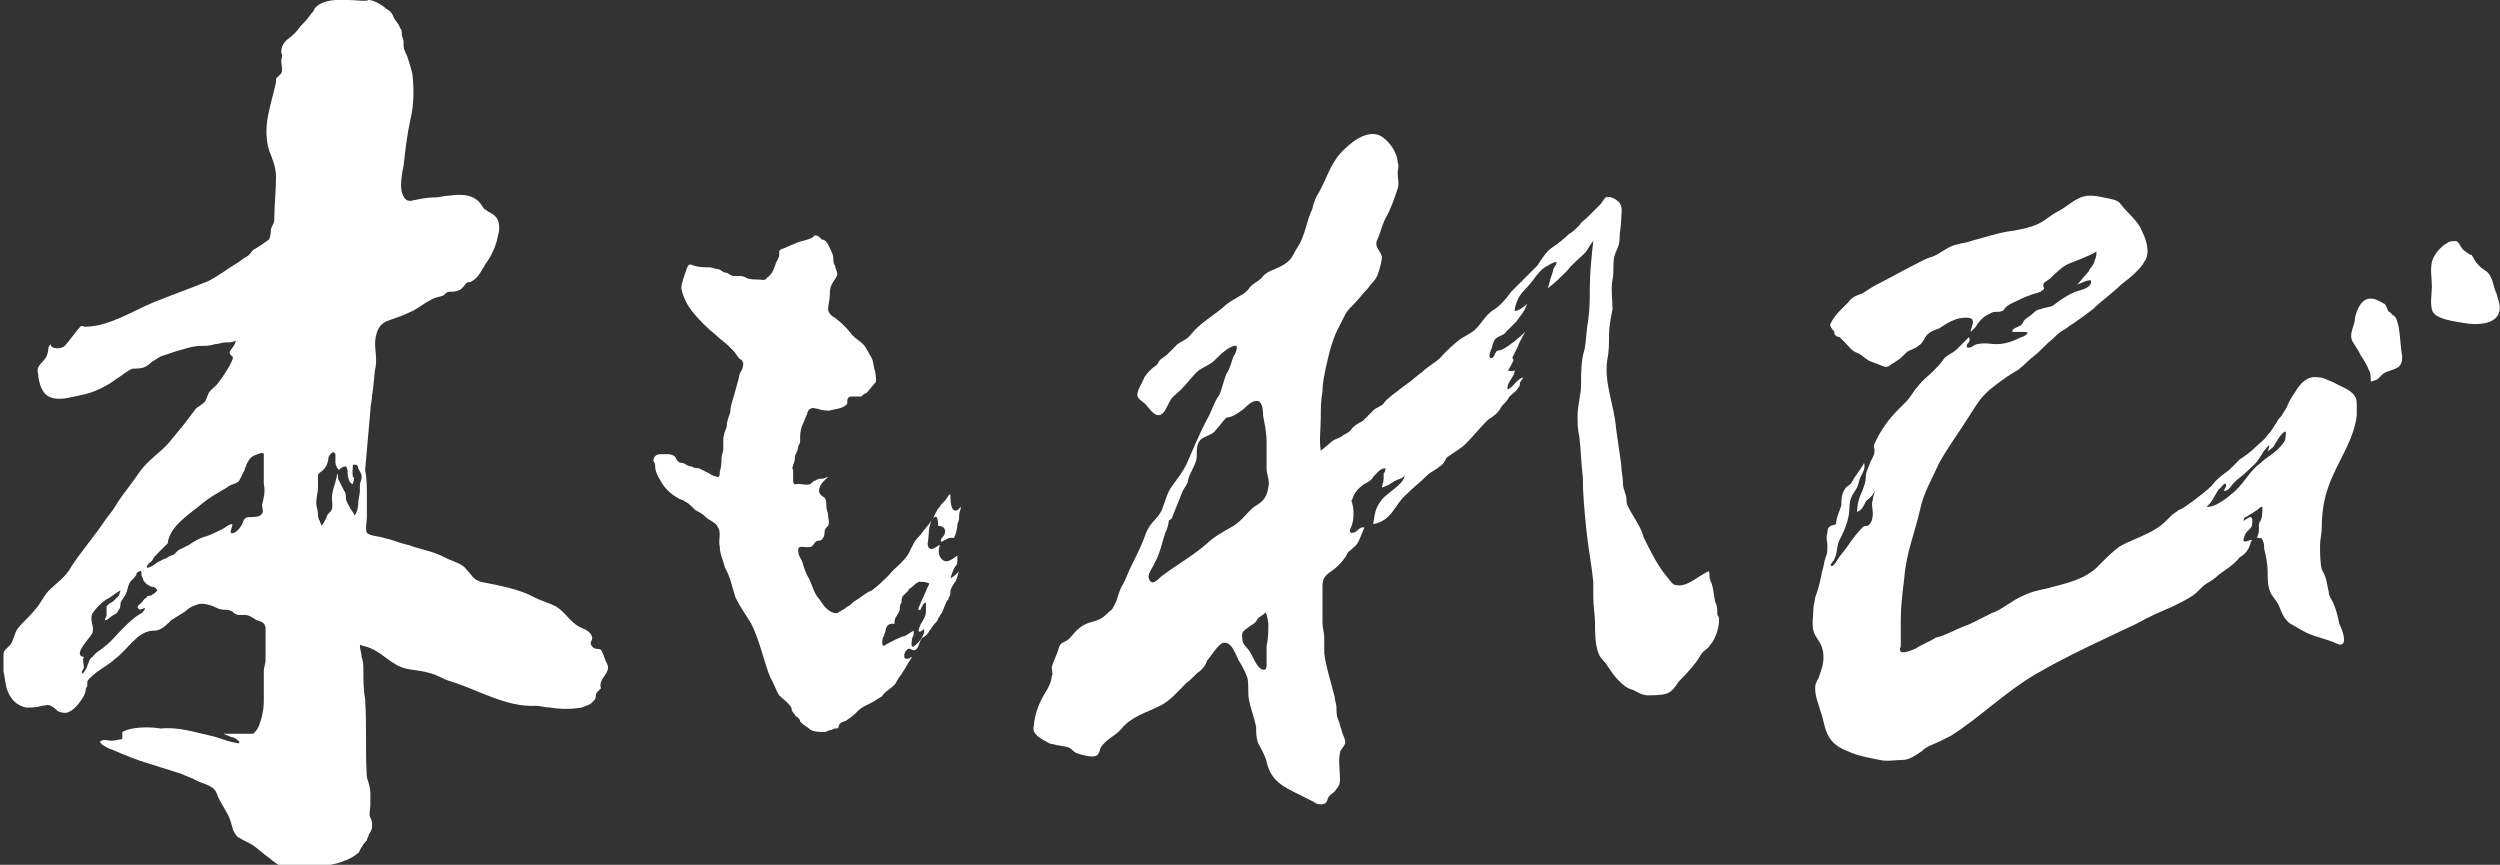
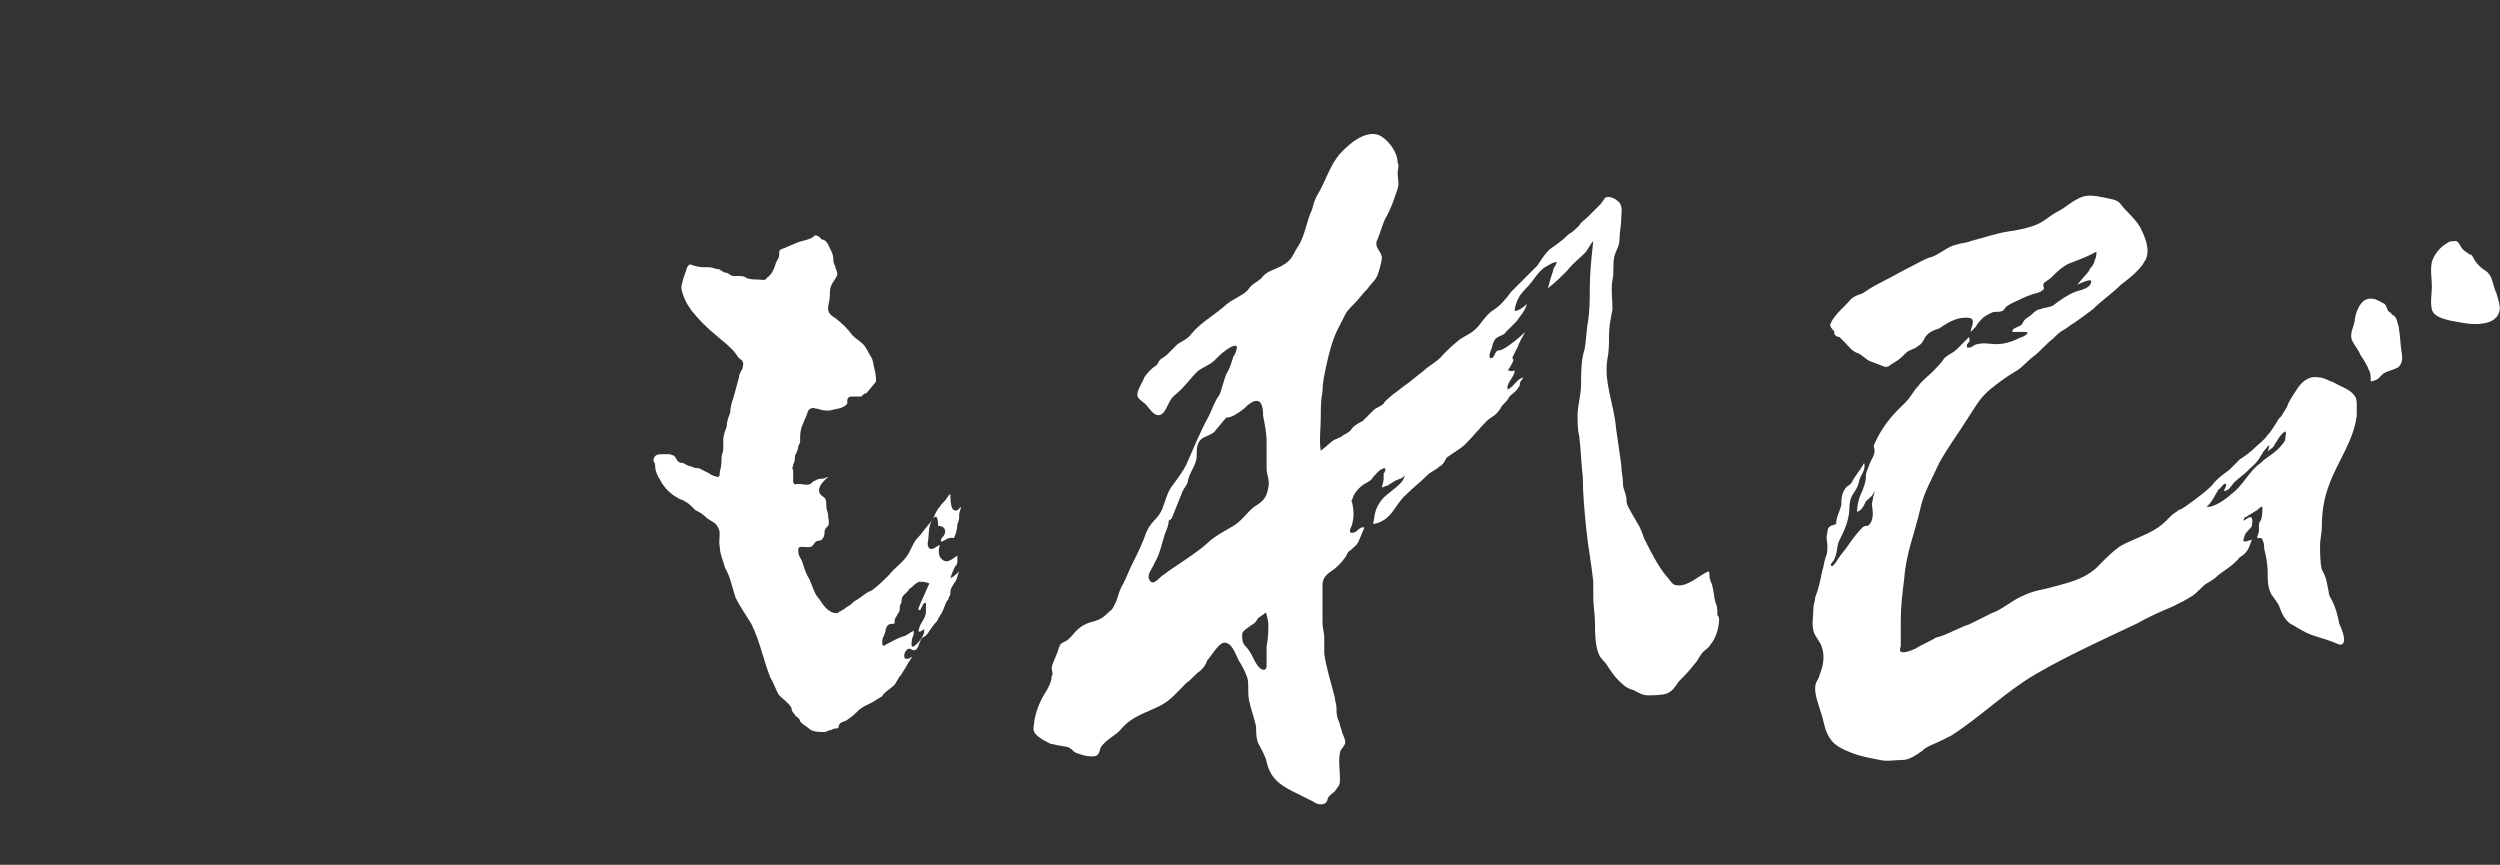
<svg xmlns="http://www.w3.org/2000/svg" version="1.1" x="0px" y="0px" width="143.1px" height="49.5px" viewBox="0 0 143.1 49.5" style="enable-background:new 0 0 143.1 49.5;" xml:space="preserve">
  <rect x="0" y="0" width="143.1" height="49.5" fill="#333333" stroke="none" />
  <style type="text/css">
	.st0{fill:#FFFFFF;}
</style>
  <defs>
</defs>
  <g>
    <path class="st0" d="M133.3,33.9c0,0.2,0.1,0.3,0.2,0.5c0.2,0.4,0.3,0.8,0.4,1.3c0.1,0.2,0.5,1.1,0.1,1.2c-0.2,0-0.5-0.2-0.6-0.2   c-0.5-0.2-1.1-0.3-1.6-0.6c-0.2-0.1-0.5-0.3-0.7-0.4c-0.3-0.2-0.5-0.6-0.6-0.9c-0.1-0.3-0.3-0.5-0.5-0.8c-0.2-0.4-0.2-0.8-0.2-1.3   c0-0.4-0.1-0.9-0.2-1.3c0-0.2,0-0.3-0.1-0.5c0-0.1-0.1-0.1-0.1-0.1c0,0-0.2,0-0.2,0c0-0.1,0.1-0.3,0.1-0.4c0-0.1,0-0.2,0-0.3   c0-0.1,0-0.2,0.1-0.3c0.1-0.2,0.1-0.5,0.1-0.8c-0.1,0-0.2,0.1-0.3,0.2c-0.2,0.1-0.3,0.2-0.5,0.3c0,0-0.1,0.1-0.2,0.1   c0,0-0.1,0.2-0.1,0.2c0.1,0,0.3-0.2,0.4-0.2c0.2,0,0.1,0.4,0.1,0.5c-0.1,0.2-0.3,0.3-0.4,0.5c0,0.1-0.2,0.4,0,0.4   c0.1,0,0.3-0.1,0.4-0.1c-0.1,0.2-0.1,0.3-0.2,0.5c-0.1,0.2-0.3,0.4-0.5,0.5c-0.3,0.4-0.8,0.7-1.2,1c-0.2,0.2-0.5,0.4-0.7,0.5   c-0.3,0.2-0.5,0.5-0.8,0.7c-0.3,0.2-0.7,0.4-1.1,0.6c-0.7,0.3-1.4,0.6-2.1,1c-1.9,0.9-3.9,1.8-5.8,2.9c-1.7,1-3.1,2.4-4.8,3.5   c-0.2,0.1-0.4,0.2-0.6,0.3c-0.4,0.2-0.8,0.3-1.1,0.6c-0.3,0.2-0.7,0.5-1.1,0.5c-0.4,0-0.9,0.1-1.3,0c-0.5-0.1-1.1-0.2-1.6-0.4   c-0.5-0.2-1-0.4-1.3-0.9c-0.3-0.5-0.3-1-0.5-1.5c-0.1-0.4-0.3-0.8-0.3-1.3c0-0.3,0.1-0.4,0.2-0.6c0.1-0.3,0.1-0.3,0.2-0.6   c0.1-0.4,0.1-0.8,0-1.1c-0.1-0.4-0.4-0.6-0.5-1c-0.1-0.4,0-0.9,0-1.3c0-0.2,0.1-0.4,0.1-0.6c0.2-0.5,0.3-1,0.4-1.5   c0.1-0.3,0.1-0.5,0.2-0.8c0.1-0.2,0.1-0.4,0.1-0.7c0-0.2-0.1-0.4,0-0.7c0-0.1,0-0.3,0.2-0.4c0,0,0.3-0.1,0.3-0.1   c0-0.4,0.2-0.7,0.3-1.1c0-0.3,0-0.6,0.2-0.9c0.1-0.2,0.3-0.2,0.4-0.4c0.2-0.4,0.5-0.7,0.7-1.1c0.1,0.3-0.1,0.6-0.2,0.8   c-0.1,0.2-0.1,0.4-0.2,0.6c-0.1,0.2-0.2,0.3-0.3,0.5c-0.2,0.4-0.1,0.8-0.2,1.2c-0.1,0.5-0.3,0.9-0.5,1.3c-0.2,0.4-0.1,0.7-0.3,1.1   c0,0.1-0.4,0.4-0.1,0.4c0.1-0.1,0.2-0.2,0.3-0.4c0.2-0.3,0.4-0.5,0.6-0.8c0.2-0.3,0.5-0.7,0.8-1c0.1-0.1,0.2-0.1,0.3-0.1   c0.2-0.1,0.3-0.4,0.3-0.7c0-0.3-0.1-0.5,0-0.8c0-0.2,0.1-0.3,0.1-0.5c-0.1,0.3-0.3,0.4-0.5,0.6c-0.1,0.2-0.2,0.5-0.5,0.6   c0-0.4,0.1-0.8,0.3-1.2c0.1-0.3,0.2-0.5,0.2-0.8c0-0.3,0.1-0.4,0.2-0.7c0.1-0.3,0.3-0.5,0.3-0.8c0-0.2-0.1-0.2,0-0.4   c0.3-0.7,0.8-1.4,1.3-1.9c0.2-0.2,0.3-0.3,0.5-0.5c0.3-0.3,0.4-0.6,0.7-0.9c0.2-0.3,0.6-0.6,0.8-0.8c0.2-0.2,0.5-0.5,0.7-0.8   c0.2-0.2,0.5-0.3,0.7-0.5c0.1-0.1,0.7-0.7,0.7-0.7c0.1,0.2,0,0.3-0.1,0.4c0,0.1-0.1,0.2,0.1,0.2c0.2,0,0.3-0.2,0.5-0.2   c0.4-0.1,0.7,0,1.1,0c0.5,0,1-0.2,1.4-0.4c0.1,0,0.6-0.3,0.2-0.3c-0.2,0-0.5,0-0.7,0c-0.1-0.2,0.4-0.3,0.5-0.4   c0.1-0.1,0.1-0.2,0.2-0.3c0.1-0.1,0.3-0.2,0.4-0.3c0.1-0.1,0.3-0.3,0.5-0.3c0.2-0.1,0.5-0.1,0.7-0.2c0.4-0.3,0.8-0.6,1.3-0.8   c0.3-0.1,0.9-0.2,0.9-0.6c0-0.2-0.8,0.2-0.8,0.2c0,0,0.5-0.6,0.6-0.7c0.1-0.1,0.1-0.2,0.2-0.3c0.1-0.1,0.2-0.3,0.2-0.4   c0.1-0.2,0.1-0.3,0.1-0.5c-0.5,0.3-1.1,0.5-1.6,0.7c-0.4,0.2-0.7,0.5-1,0.8c-0.1,0.1-0.3,0.2-0.4,0.3c-0.1,0.2,0,0.2,0,0.3   c0,0.1-0.1,0.1-0.2,0.2c-0.2,0.1-0.4,0.1-0.6,0.2c-0.3,0.1-0.5,0.2-0.7,0.3c-0.2,0.1-0.5,0.2-0.7,0.4c-0.1,0.1-0.1,0.2-0.2,0.2   c-0.2,0.1-0.4,0-0.6,0.1c-0.2,0.1-0.4,0.2-0.5,0.3c-0.2,0.2-0.3,0.3-0.4,0.5c-0.1,0.1-0.2,0.2-0.3,0.3c0-0.2,0.2-0.5,0.1-0.7   c-0.1-0.2-0.8-0.1-1,0c-0.3,0.1-0.6,0.3-0.9,0.5c-0.3,0.1-0.6,0.2-0.8,0.5c-0.1,0.2-0.2,0.4-0.4,0.5c-0.2,0.2-0.5,0.2-0.7,0.4   c-0.2,0.2-0.4,0.4-0.6,0.5c-0.1,0.1-0.2,0.1-0.3,0.2c-0.1,0.1-0.2,0.1-0.3,0.1c-0.3-0.1-0.5-0.2-0.8-0.3c-0.3-0.1-0.5-0.4-0.8-0.5   c-0.3-0.1-0.5-0.4-0.7-0.6c-0.1-0.1-0.2-0.2-0.3-0.3c-0.1,0-0.3-0.1-0.3-0.2c0-0.1,0-0.2-0.1-0.2c0-0.1-0.1-0.1-0.1-0.2   c-0.1-0.1,0-0.2,0.1-0.4c0.2-0.3,0.4-0.5,0.6-0.7c0.1-0.1,0.2-0.2,0.3-0.3c0.2-0.3,0.5-0.4,0.8-0.5c0.3-0.2,0.6-0.4,1-0.6   c0.6-0.3,1.3-0.7,1.9-1c0.4-0.2,0.7-0.4,1.1-0.5c0.5-0.2,0.9-0.6,1.4-0.7c0.3-0.1,0.6-0.1,0.8-0.2c0.8-0.2,1.6-0.5,2.5-0.6   c0.5-0.1,1-0.2,1.4-0.4c0.4-0.2,0.7-0.5,1.1-0.7c0.4-0.2,0.7-0.5,1.1-0.7c0.5-0.3,1-0.2,1.5-0.1c0.4,0.1,0.8,0.1,1,0.4   c0.3,0.4,0.8,0.8,1.1,1.3c0.3,0.6,0.6,1.3,0.3,1.9c-0.1,0.1-0.1,0.2-0.2,0.3c-0.3,0.4-0.8,0.8-1.2,1.1c-0.5,0.5-1.1,0.9-1.6,1.4   c-0.4,0.3-0.8,0.6-1.1,0.8c-0.2,0.1-0.4,0.3-0.6,0.4c-0.2,0.1-0.4,0.3-0.6,0.5c-0.4,0.3-0.7,0.7-1.1,1c-0.4,0.3-0.7,0.7-1.1,0.9   c-0.5,0.3-0.9,0.6-1.4,1c-0.6,0.5-0.9,1.1-1.3,1.7c-0.5,0.8-1.1,1.6-1.6,2.5c-0.4,0.9-0.9,1.7-1.1,2.7c-0.3,1.3-0.8,2.5-0.9,3.9   c-0.1,0.8-0.2,1.6-0.2,2.4c0,0.3,0,0.7,0,1c0,0.1,0,0.4,0,0.5c-0.3,0.7,0.9,0.1,0.9,0.1c0.1-0.1,1-0.5,1.1-0.6   c0.5-0.1,1-0.4,1.5-0.6c0.2-0.1,0.3-0.1,0.5-0.2c0.4-0.2,0.8-0.4,1.2-0.6c0.6-0.2,1.1-0.7,1.8-1c0.4-0.2,0.8-0.3,1.3-0.4   c1.1-0.3,2.3-0.5,3.1-1.4c0.4-0.4,0.7-0.7,1.1-1c0.5-0.3,1.1-0.5,1.7-0.8c0.4-0.2,0.7-0.4,1-0.7c0.1-0.1,0.2-0.2,0.3-0.3   c0.1-0.1,0.3-0.2,0.4-0.3c0.3-0.1,0.5-0.3,0.8-0.5c0.4-0.3,0.8-0.6,1.1-0.9c0.3-0.4,0.6-0.6,1-0.9c0.2-0.2,0.4-0.4,0.6-0.6   c0.3-0.2,0.6-0.4,0.9-0.7c0.2-0.2,0.5-0.4,0.7-0.7c0.2-0.2,0.3-0.4,0.5-0.7c0.1-0.2,0.2-0.3,0.3-0.4c0.1-0.2,0.2-0.3,0.3-0.5   c0.1-0.3,0.3-0.6,0.5-0.9c0.3-0.5,0.7-0.9,1.3-0.8c0.3,0,0.6,0.2,0.9,0.3c0.3,0.2,1,0.4,1.2,0.8c0.1,0.1,0.1,0.4,0.1,0.5   c0,0.2,0,0.4,0,0.6c-0.2,1.5-1.1,2.6-1.6,4c-0.3,0.8-0.4,1.6-0.4,2.4c0,0.3-0.1,0.7-0.1,1c0,0.4,0,1,0.1,1.4   C133.2,33.1,133.2,33.5,133.3,33.9z M141.6,14.8c0.1,0.2,0.2,0.3,0.4,0.5c0.1,0.1,0.3,0.2,0.4,0.3c0.3,0.3,0.3,0.8,0.5,1.2   c0.1,0.4,0.3,0.8,0.1,1.2c-0.3,0.6-1.3,0.6-1.9,0.5c-0.5-0.1-1.8-0.2-1.9-0.8c-0.1-0.4,0-0.9,0-1.3c0-0.5-0.1-0.9,0-1.4   c0.1-0.4,0.5-0.9,0.9-1.1c0.1-0.1,0.3-0.1,0.5-0.1c0.2,0.1,0.2,0.3,0.4,0.5c0.1,0.1,0.3,0.2,0.4,0.3   C141.4,14.5,141.5,14.6,141.6,14.8z M137.3,18.7c0.1,0.6,0.1,1.1,0.2,1.7c0,0.2,0,0.4-0.2,0.6c-0.3,0.2-0.6,0.2-0.9,0.4   c-0.1,0.1-0.2,0.2-0.3,0.3c0,0-0.4,0.2-0.4,0.1c0-0.2,0-0.5-0.1-0.6c-0.1-0.3-0.3-0.6-0.5-0.9c-0.1-0.3-0.4-0.6-0.5-0.9   c-0.1-0.4,0.2-0.8,0.2-1.2c0.1-0.5,0.4-1.2,1-1.1c0.2,0,0.5,0.2,0.7,0.3c0.1,0.1,0.1,0.2,0.2,0.4c0.1,0.1,0.2,0.1,0.2,0.2   C137.2,18.1,137.2,18.4,137.3,18.7z M128.6,27c-0.2,0.2-0.5,0.4-0.7,0.6c-0.2,0.2-0.3,0.5-0.6,0.5c0-0.1,0.2-0.3,0.1-0.4   c-0.1-0.1-0.3,0.3-0.4,0.3c-0.2,0.3-0.4,0.8-0.7,1c0.4,0.1,1.2-0.5,1.4-0.7c0.7-0.5,1-1.3,1.7-1.8c0.3-0.3,0.7-0.5,1-0.8   c0.1-0.1,0.3-0.3,0.4-0.5c0-0.1,0.1-0.5,0-0.5c-0.2,0.1-0.4,0.4-0.5,0.6c-0.1,0.1-0.1,0.2-0.2,0.3c-0.1,0.1-0.3,0.2-0.3,0.3   c0,0,0.1-0.4,0.1-0.4c-0.1,0-0.2,0.2-0.3,0.3c-0.1,0.1-0.1,0.2-0.2,0.3C129.2,26.5,128.9,26.7,128.6,27z" />
    <path class="st0" d="M61,36.7c-0.2,0.1-0.3,0.1-0.4,0.4c-0.1,0.4-0.3,0.7-0.4,1.1c0,0.2,0.1,0.4,0,0.5c0,0.3-0.2,0.7-0.4,1   c-0.3,0.5-0.5,1-0.6,1.6c0,0.2-0.1,0.4,0,0.6c0.1,0.2,0.4,0.4,0.6,0.5c0.2,0.1,0.3,0.2,0.5,0.2c0.3,0.1,0.7,0.1,0.9,0.2   c0.2,0.1,0.2,0.2,0.4,0.3c0.3,0.1,0.6,0.2,0.9,0.2c0.4,0,0.4-0.2,0.5-0.5c0.3-0.5,0.9-0.7,1.2-1.1c0.6-0.7,1.4-0.9,2.2-1.3   c0.6-0.3,1-0.8,1.5-1.3c0.3-0.2,0.5-0.5,0.8-0.7c0.2-0.2,0.3-0.3,0.4-0.6c0.2-0.2,0.6-0.9,0.9-1c0.5-0.1,0.7,0.6,0.9,1   c0.2,0.3,0.4,0.7,0.5,1c0.1,0.4,0,0.8,0.1,1.3c0.1,0.5,0.3,1,0.4,1.5c0,0.3,0,0.6,0.1,0.9c0.2,0.4,0.4,0.7,0.5,1.1   c0.2,0.9,0.7,1.3,1.5,1.7c0.4,0.2,0.8,0.4,1.2,0.6c0.1,0.1,0.4,0.2,0.6,0.1c0.1,0,0.2-0.2,0.2-0.3c0.1-0.2,0.3-0.3,0.4-0.4   c0.2-0.3,0.3-0.3,0.3-0.7c0-0.5-0.1-1.1,0-1.5c0-0.2,0.3-0.4,0.3-0.6c0-0.3-0.2-0.5-0.2-0.7c-0.1-0.2-0.1-0.4-0.2-0.6   c-0.1-0.2-0.1-0.5-0.1-0.7c0-0.2-0.1-0.4-0.1-0.6c-0.2-0.8-0.5-1.7-0.6-2.5c0-0.3,0-0.6,0-0.9c0-0.3-0.1-0.5-0.1-0.9   c0-0.3,0-0.6,0-0.9c0-0.4,0-0.8,0-1.2c0-0.4,0.2-0.6,0.5-0.8c0.3-0.2,0.6-0.5,0.8-0.8c0.1-0.1,0.1-0.3,0.3-0.4   c0.2-0.2,0.4-0.3,0.5-0.6c0.1-0.2,0.2-0.5,0.3-0.7c-0.3-0.1-0.4,0.3-0.7,0.3c-0.3,0,0-0.4,0-0.5c0.1-0.4,0.1-0.8,0-1.2   c0-0.1-0.1-0.1,0-0.2c0.1-0.4,0.4-0.7,0.7-0.9c0.2-0.1,0.4-0.2,0.5-0.4c0.2-0.2,0.4-0.5,0.7-0.5c0,0.1,0,0.2-0.1,0.3   c0,0.1,0,0.2,0,0.3c0,0.2-0.1,0.4-0.1,0.5c0.1,0,0.2-0.1,0.3-0.1c0.2-0.1,0.3-0.2,0.5-0.3c0.2-0.1,0.4-0.1,0.5-0.3   c0,0.5-1,1-1.3,1.4c-0.4,0.5-0.4,0.8-0.5,1.4c1.1-0.2,1.2-1.1,1.9-1.7c0.4-0.4,0.8-0.7,1.2-1.1c0.2-0.2,0.5-0.3,0.7-0.5   c0.2-0.1,0.3-0.3,0.4-0.5c0.4-0.3,0.8-0.5,1.1-0.8c0.4-0.4,0.8-0.9,1.2-1.3c0.2-0.2,0.5-0.3,0.7-0.6c0.1-0.1,0.1-0.2,0.2-0.3   c0.2-0.2,0.3-0.3,0.4-0.5c0.2-0.2,0.4-0.3,0.5-0.5c0.1-0.1,0.1-0.2,0.1-0.3c0,0,0.2-0.3,0.2-0.3c-0.4,0.1-0.5,0.5-0.9,0.7   c-0.1-0.4,0.4-0.7,0.4-1.1c-0.2,0.1-0.3,0-0.4,0c0.1-0.1,0.2-0.3,0.3-0.5c0.1-0.2-0.1-0.1,0-0.3c0.1-0.2,0.2-0.4,0.3-0.6   c0-0.1,0.4-0.8,0.4-0.8c-0.3,0.3-0.9,0.8-1.3,1c-0.2,0.1-0.3,0-0.4,0.2c-0.1,0.2-0.1,0.3-0.3,0.3c-0.1-0.1,0-0.4,0.1-0.6   c0-0.1,0.1-0.4,0.2-0.5c0.2-0.2,0.5-0.2,0.6-0.4c0.2-0.3-0.2,0.2,0.1-0.1c0.2-0.2,0.3-0.3,0.5-0.5c0.2-0.3,0.5-0.6,0.6-1   c-0.2,0.2-0.5,0.4-0.7,0.4c0-0.2,0.1-0.5,0.2-0.7c0.2-0.4,0.5-0.6,0.8-1c0.3-0.4,0.5-0.7,0.9-0.9c0.2-0.1,0.3-0.2,0.5-0.2   c0,0.2-0.2,0.3-0.2,0.5c-0.1,0.3-0.2,0.6-0.3,1c0.4-0.3,0.8-0.7,1.1-1c0.3-0.4,0.7-0.7,1-1c0.2-0.2,0.3-0.5,0.5-0.7   c-0.1,0.9-0.2,1.8-0.2,2.7c0,0.6,0,1.2-0.1,1.9c-0.1,0.5-0.1,1.1-0.2,1.6c-0.2,0.6-0.2,1.4-0.2,2c0,0.6-0.2,1.2-0.2,1.8   c0,0.4,0,0.8,0.1,1.2c0.1,0.8,0.1,1.5,0.2,2.3c0,1,0.1,2,0.2,3c0.1,1,0.3,2,0.4,3c0,0.3,0,0.6,0,0.9c0,0.5,0.1,1,0.1,1.5   c0,0.5,0,1.2,0.2,1.7c0.1,0.3,0.4,0.5,0.5,0.7c0.2,0.3,0.4,0.6,0.6,0.8c0.3,0.3,0.5,0.5,0.9,0.6c0.2,0.1,0.5,0.3,0.8,0.3   c0.3,0,0.8,0,1.1-0.1c0.3-0.1,0.5-0.4,0.7-0.7c0.3-0.3,0.6-0.6,0.9-1c0.2-0.2,0.3-0.5,0.5-0.7c0.1-0.1,0.3-0.2,0.4-0.4   c0.3-0.3,0.5-1,0.5-1.4c0-0.1,0-0.2-0.1-0.3c0,0,0-0.1,0-0.1c0-0.2,0-0.4-0.1-0.6c-0.1-0.3-0.1-0.7-0.2-1c0-0.1-0.1-0.2-0.1-0.3   c-0.1-0.2,0-0.4-0.1-0.5c-0.5,0.2-1.2,0.9-1.8,0.8c-0.3,0-0.4-0.3-0.6-0.5c-0.5-0.6-0.9-1.4-1.3-2.2c-0.1-0.3-0.2-0.6-0.4-0.9   c-0.1-0.2-0.3-0.5-0.4-0.7c-0.1-0.2-0.2-0.3-0.2-0.6c0-0.3-0.2-0.6-0.2-0.9c0-0.4-0.1-0.7-0.1-1.1c-0.1-0.7-0.2-1.4-0.3-2.1   c-0.1-1.3-0.7-2.6-0.5-3.9c0.1-0.5,0.1-0.9,0.1-1.4c0-0.5,0.1-1,0.2-1.5c0-0.5-0.1-1.2,0-1.7c0.1-0.4,0-0.8,0.1-1.3   c0.1-0.4,0.3-0.6,0.3-1c0-0.4,0.1-0.8,0.1-1.2c0-0.3,0.1-0.6-0.1-0.9c-0.2-0.2-0.5-0.4-0.8-0.3c-0.1,0.1-0.2,0.3-0.3,0.4   c-0.1,0.1-0.3,0.3-0.4,0.4c-0.1,0.1-0.2,0.2-0.3,0.3c-0.2,0.2-0.4,0.3-0.5,0.5c-0.2,0.2-0.4,0.4-0.6,0.5c-0.3,0.3-0.7,0.6-1,0.8   c-0.3,0.2-0.6,0.7-0.8,1c-0.2,0.2-0.3,0.3-0.5,0.5c-0.4,0.4-0.6,0.6-1,1c-0.3,0.4-0.6,0.8-1.1,1.1c-0.4,0.3-0.6,0.7-0.9,1   c-0.3,0.3-0.6,0.4-0.9,0.6c-0.4,0.3-0.7,0.6-1,0.9c-0.3,0.4-0.8,0.6-1.2,1c-0.3,0.2-0.6,0.5-0.9,0.7c-0.3,0.2-0.5,0.4-0.8,0.6   c-0.2,0.2-0.4,0.3-0.5,0.5c-0.2,0.2-0.4,0.2-0.6,0.4c-0.2,0.2-0.4,0.4-0.6,0.6c-0.2,0.1-0.4,0.2-0.6,0.4c-0.1,0.2-0.3,0.3-0.5,0.4   c-0.2,0.2-0.5,0.2-0.7,0.4c-0.1,0.1-0.6,0.5-0.6,0.5c-0.1-0.6,0-1.3,0-1.9c0-0.5,0-1,0.1-1.5c0-0.5,0.1-0.9,0.2-1.4   c0.2-0.9,0.4-1.7,0.8-2.4c0.1-0.2,0.2-0.4,0.3-0.6c0.1-0.2,0.3-0.4,0.5-0.6c0.3-0.3,0.5-0.6,0.8-0.9c0.2-0.3,0.5-0.5,0.6-0.9   c0.1-0.3,0.2-0.7,0.2-0.9c-0.1-0.4-0.4-0.5-0.3-0.9c0.2-0.4,0.3-0.9,0.5-1.3c0.3-0.5,0.5-1.1,0.7-1.7c0.1-0.3,0-0.6,0-0.9   c0-0.2,0.1-0.4,0-0.6c0-0.5-0.4-1.1-0.8-1.4c-0.7-0.6-1.7,0.1-2.2,0.6c-0.8,0.7-1,1.6-1.5,2.5c-0.2,0.3-0.3,0.6-0.4,1   c-0.3,0.6-0.4,1.5-0.8,2.1c-0.2,0.3-0.3,0.6-0.5,0.8c-0.2,0.2-0.4,0.3-0.6,0.4c-0.4,0.2-0.6,0.2-0.9,0.5c-0.2,0.3-0.6,0.4-0.8,0.7   c-0.2,0.3-0.5,0.4-0.8,0.6c-0.2,0.1-0.5,0.3-0.7,0.5c-0.6,0.5-1.3,0.9-1.8,1.5c-0.2,0.3-0.5,0.4-0.8,0.6c-0.2,0.2-0.4,0.4-0.6,0.6   c-0.1,0.1-0.3,0.2-0.4,0.3c-0.1,0.1-0.1,0.2-0.2,0.3c-0.3,0.2-0.5,0.4-0.7,0.7c-0.1,0.3-0.4,0.7-0.4,1c0,0.2,0.2,0.3,0.3,0.4   c0.3,0.2,0.4,0.5,0.7,0.7c0.5,0.3,0.7-0.5,0.9-0.8c0.1-0.2,0.4-0.4,0.6-0.6c0.3-0.3,0.6-0.7,0.9-1c0.2-0.2,0.5-0.3,0.8-0.5   c0.3-0.2,0.5-0.5,0.8-0.7c0.1-0.1,0.7-0.5,0.7-0.2c0,0.1-0.1,0.4-0.2,0.5c-0.1,0.3-0.2,0.7-0.4,1c-0.1,0.2-0.3,1-0.4,1.2   c-0.3,0.4-0.4,0.8-0.6,1.2c-0.5,0.9-0.9,1.9-1.3,2.8c-0.2,0.4-0.5,0.8-0.8,1.2c-0.3,0.4-0.4,0.9-0.6,1.4c-0.3,0.6-0.6,0.6-0.9,1.3   c-0.2,0.6-0.5,1.2-0.8,1.8c-0.2,0.4-0.3,0.7-0.5,1.1c-0.2,0.3-0.3,0.7-0.4,1c-0.1,0.2-0.2,0.5-0.4,0.6c-0.2,0.2-0.4,0.4-0.7,0.5   c-0.2,0.1-0.4,0.1-0.6,0.2C61.5,36,61.4,36.5,61,36.7z M71.2,23.4c0.2-0.2,0.6-0.6,0.9-0.4c0.2,0.2,0.2,0.6,0.2,0.8   c0.1,0.5,0.2,1,0.2,1.5c0,0.4,0,0.8,0,1.2c0,0.1,0,0.2,0,0.3c0,0.4,0.2,0.7,0.1,1.1c-0.1,0.6-0.3,0.8-0.8,1.1   c-0.4,0.3-0.7,0.8-1.2,1.1c-0.5,0.3-1.1,0.6-1.5,1c-0.8,0.7-1.7,1.2-2.5,1.8c-0.2,0.1-0.6,0.7-0.8,0.3c-0.2-0.3,0.2-0.7,0.3-1   c0.3-0.5,0.4-1.1,0.6-1.7c0.1-0.2,0.2-0.5,0.2-0.7c0,0,0.2-0.1,0.2-0.2c0.2-0.5,0.4-1,0.6-1.5c0.1-0.2,0.3-0.4,0.3-0.6   c0.1-0.5,0.5-0.9,0.5-1.4c0-0.5,0-0.9,0.5-1.1c0.2-0.1,0.5-0.2,0.6-0.4c0.2-0.2,0.4-0.5,0.6-0.7C70.5,23.9,70.8,23.7,71.2,23.4   C71.1,23.4,71.1,23.4,71.2,23.4z M72.5,37c0,0.4,0,0.7,0,1.1c0,0.2-0.1,0.3-0.3,0.2c-0.2-0.1-0.4-0.5-0.5-0.7   c-0.1-0.2-0.2-0.4-0.4-0.6c-0.2-0.2-0.2-0.4-0.2-0.7c0-0.2,0.4-0.4,0.5-0.5c0.2-0.1,0.3-0.2,0.4-0.4c0.1-0.1,0.3-0.2,0.4-0.3   c0.1-0.2,0.2,0.6,0.2,0.6C72.6,36.1,72.6,36.5,72.5,37z" />
    <path class="st0" d="M47.5,14.2c0.1,0.2,0.2,0.4,0.2,0.6c0,0.1,0,0.3,0.1,0.4c0,0.2,0.2,0.4,0.1,0.6c-0.1,0.2-0.2,0.3-0.3,0.5   c-0.1,0.2-0.1,0.4-0.1,0.6c0,0.3-0.1,0.5-0.1,0.8c0,0.2,0.2,0.4,0.4,0.5c0.4,0.3,0.7,0.6,1,1c0.2,0.2,0.4,0.3,0.6,0.5   c0.2,0.2,0.3,0.5,0.5,0.8c0.1,0.2,0.1,0.5,0.2,0.8c0,0,0.1,0.6,0,0.6c0,0-0.5,0.6-0.5,0.6c-0.1,0-0.2,0.1-0.3,0.2c0,0-0.5,0-0.6,0   c-0.1,0-0.2,0.1-0.2,0.2c0,0,0,0.1,0,0.2c-0.2,0.3-0.7,0.3-1,0.4c-0.3,0-0.4,0-0.7-0.1c-0.1,0-0.3-0.1-0.4,0   c-0.1,0-0.2,0.2-0.2,0.3c-0.1,0.2-0.2,0.5-0.3,0.7c-0.1,0.3-0.1,0.5-0.1,0.8c0,0.1,0,0.2-0.1,0.3c0,0.2-0.1,0.4-0.2,0.6   c0,0.2,0,0.3-0.1,0.5c0,0.1-0.1,0.2,0,0.3c0,0.1,0,0.3,0,0.4c0,0.1,0,0.2,0,0.3c0.1,0.2,0.1,0.1,0.3,0.1c0.2,0,0.5,0.1,0.7,0   c0.1-0.1,0.2-0.2,0.3-0.2c0.1-0.1,0.3-0.1,0.4-0.1c0.1,0,0.2-0.1,0.3-0.1c-0.2,0.2-0.6,0.5-0.5,0.9c0.1,0.2,0.2,0.2,0.3,0.3   c0.1,0.1,0.1,0.3,0.1,0.5c0,0.2,0.1,0.3,0.1,0.5c0,0.2,0.1,0.4,0,0.6c-0.1,0.1-0.2,0.2-0.2,0.3c0,0.1,0,0.3-0.1,0.4   c-0.1,0.2-0.2,0.1-0.4,0.2c-0.1,0.1-0.2,0.3-0.3,0.3c-0.3,0.1-0.8-0.2-0.7,0.3c0,0.2,0.1,0.3,0.2,0.5c0.1,0.3,0.2,0.7,0.4,1   c0.2,0.4,0.3,0.9,0.6,1.2c0.2,0.3,0.5,0.8,1,0.8c0.1,0,0.1-0.1,0.2-0.1c0.1-0.1,0.2-0.1,0.3-0.2c0.1-0.1,0.2-0.1,0.3-0.2   c0.1-0.1,0.2-0.2,0.4-0.3c0.3-0.2,0.5-0.4,0.8-0.5c0.4-0.3,0.7-0.6,1-0.9c0.3-0.4,0.8-0.7,1.1-1.2c0.1-0.2,0.2-0.4,0.3-0.6   c0.1-0.2,0.3-0.4,0.4-0.5c0.2-0.3,0.5-0.6,0.7-0.9c0.1-0.2,0.2-0.5,0.4-0.7c0.1-0.2,0.3-0.3,0.4-0.5c0.1-0.1,0.1-0.2,0.2-0.2   c0,0.2,0,0.8,0.2,0.9c0.2,0.1,0.3-0.1,0.4-0.2c0,0.2-0.1,0.3-0.1,0.5c0,0.2,0,0.3-0.1,0.5c0,0.3-0.1,0.6-0.2,0.8   C54.3,30.7,54,31,53.9,31c-0.1,0,0-0.2,0-0.2c0.1-0.1,0.2-0.2,0.2-0.4c0-0.2-0.2-0.3-0.4-0.3c0-0.1,0-0.8-0.3-0.4   c-0.3,0.4-0.2,0.9-0.3,1.4c0,0.2,0.1,0.4,0.3,0.3c0.1,0,0.3-0.2,0.4-0.2c-0.1,0.3-0.1,0.6,0.1,0.8c0.3,0.3,0.6,0,0.9-0.2   c0,0.1,0,0.2,0,0.3c0,0.1,0,0.2-0.1,0.3c-0.1,0.1-0.1,0.2-0.2,0.4c0,0-0.1,0.3-0.1,0.3c0.2-0.1,0.3-0.2,0.5-0.4   c-0.1,0.2-0.1,0.5-0.3,0.7c-0.1,0.2-0.2,0.3-0.2,0.5c0,0.1,0,0.2-0.1,0.3c0,0.1,0,0.1-0.1,0.2c-0.1,0.2-0.2,0.5-0.3,0.7   c-0.1,0.1-0.1,0.2-0.2,0.3c0,0.1-0.1,0.2-0.2,0.3c-0.1,0.1-0.2,0.3-0.3,0.4c-0.1,0.2-0.2,0.3-0.4,0.4c-0.2,0.2-0.2,0.6-0.4,0.7   c-0.2,0.1-0.3-0.2-0.5,0c-0.1,0.1-0.2,0.3-0.1,0.5c0.1,0,0.2,0,0.2,0c0.1,0,0.1-0.1,0.2-0.1c-0.1,0.2-0.2,0.3-0.3,0.5   c-0.1,0.2-0.2,0.3-0.3,0.5c-0.2,0.2-0.3,0.5-0.4,0.6c-0.2,0.2-0.4,0.3-0.6,0.5c-0.1,0.1-0.1,0.2-0.2,0.2c-0.1,0.1-0.2,0.1-0.3,0.2   c-0.3,0.2-0.7,0.3-1,0.6c-0.2,0.2-0.3,0.3-0.6,0.5c-0.1,0.1-0.3,0.1-0.4,0.2c-0.1,0.1-0.1,0.2-0.1,0.2c0,0.1-0.1,0.1-0.2,0.1   c-0.1,0-0.2,0.1-0.3,0.1c-0.1,0-0.2,0.1-0.3,0.1c-0.3,0-0.7,0-0.9-0.2c-0.1-0.1-0.3-0.2-0.4-0.3c0,0-0.1-0.1-0.1-0.1   c0,0,0-0.1-0.1-0.2c-0.1-0.1-0.2-0.1-0.2-0.2c-0.1-0.1-0.2-0.2-0.2-0.4c-0.2-0.3-0.5-0.5-0.7-0.7c-0.2-0.3-0.3-0.7-0.5-1   c-0.4-1-0.6-2.1-1.1-3.1c-0.3-0.5-0.6-0.9-0.9-1.5c-0.2-0.6-0.3-1.2-0.6-1.7c-0.1-0.4-0.3-0.8-0.3-1.2c-0.1-0.4,0.1-0.8-0.1-1.1   c-0.1-0.3-0.5-0.4-0.7-0.6c-0.2-0.2-0.4-0.3-0.6-0.4c-0.1-0.1-0.1-0.1-0.2-0.2c-0.1-0.1-0.2-0.2-0.4-0.3c-0.1-0.1-0.3-0.1-0.4-0.2   c-0.4-0.2-0.8-0.6-1-1c-0.2-0.3-0.3-0.6-0.3-0.8c0-0.1,0-0.2-0.1-0.3c0-0.3,0.2-0.4,0.4-0.4c0.2,0,0.3,0,0.5,0   c0.1,0,0.3,0.1,0.3,0.1c0.1,0.1,0.1,0.2,0.2,0.3c0.1,0.1,0.2,0.1,0.3,0.1c0.2,0.1,0.3,0.2,0.5,0.2c0.1,0.1,0.3,0.1,0.4,0.1   c0.2,0.1,0.4,0.2,0.6,0.3c0.1,0.1,0.4,0.2,0.5,0.2c0.1,0,0.1-0.2,0.1-0.3c0.1-0.3,0.1-0.6,0.1-0.8c0-0.2,0.1-0.3,0.1-0.5   c0-0.2,0-0.3,0-0.5c0-0.3,0.1-0.5,0.2-0.8c0-0.3,0.1-0.5,0.2-0.8c0-0.3,0.1-0.6,0.2-0.9c0.1-0.4,0.2-0.7,0.3-1.1   c0-0.2,0.1-0.3,0.2-0.5c0-0.1,0.1-0.3,0-0.4c0-0.1-0.1-0.1-0.2-0.2c-0.1-0.1-0.2-0.3-0.3-0.4c-0.1-0.1-0.2-0.2-0.3-0.3   c-0.2-0.2-0.5-0.4-0.7-0.6c-0.5-0.4-1-0.9-1.4-1.4c-0.3-0.4-0.5-0.8-0.6-1.3c0-0.3,0.2-0.8,0.3-1.1c0.1-0.3,0.2-0.3,0.4-0.2   c0.3,0.1,0.6,0.1,0.9,0.1c0.2,0,0.3,0.1,0.5,0.1c0.1,0,0.3,0.2,0.4,0.2c0.2,0,0.3,0.2,0.5,0.2c0.1,0,0.2,0,0.3,0   c0.1,0,0.3,0,0.4,0.1c0.2,0.1,0.5,0.1,0.7,0.1c0.2,0,0.4,0.1,0.5-0.1c0.3-0.2,0.4-0.5,0.5-0.8c0-0.1,0.2-0.3,0.2-0.5   c0-0.3,0-0.3,0.3-0.4c0.2-0.1,0.5-0.2,0.7-0.3c0.2-0.1,0.9-0.2,1-0.4c0.1-0.1,0.4,0.1,0.4,0.2C47.3,13.7,47.4,14,47.5,14.2z    M50.7,36c0,0.2-0.1,0.3-0.1,0.4c-0.1,0.1-0.1,0.3-0.1,0.4c0,0.2,0.1,0.2,0.2,0.1c0.4-0.2,0.7-0.4,1.1-0.5c0.2-0.1,0.3-0.2,0.5-0.3   c0,0,0,0.2,0,0.2c0,0.1-0.1,0.2-0.1,0.3c0,0.1-0.1,0.5,0.1,0.4c0.3-0.2,0.5-0.5,0.6-0.8c0-0.1,0-0.1,0-0.2c-0.1,0.1-0.4,0.3-0.3,0   c0.1-0.4,0.4-0.6,0.4-1c0-0.2,0-0.3,0-0.5c-0.1,0-0.2,0.1-0.2,0.2c0,0-0.1,0.1-0.1,0.2c-0.3,0.1,0-0.3,0-0.4   c0.2-0.4,0.3-0.7,0.5-1.1c-0.2-0.1-0.4-0.1-0.6-0.1c-0.2,0.1-0.3,0.2-0.4,0.3c-0.1,0.1-0.2,0.1-0.2,0.2c-0.1,0.1-0.1,0.1-0.2,0.2   c0,0,0,0-0.1,0.1c-0.1,0.1-0.1,0.3-0.1,0.4c-0.1,0.1-0.1,0.3-0.1,0.4c0,0.1-0.1,0.2-0.2,0.4c-0.1,0.1-0.1,0.3-0.1,0.4   C50.8,35.7,50.8,35.8,50.7,36z" />
-     <path class="st0" d="M12,42.1c0.5,0.1,0.9,0.3,1.4,0.4c0.1,0,0.3,0.1,0.3,0c0-0.1-0.3-0.3-0.4-0.3c-0.1,0-0.2-0.1-0.3-0.1   c0,0-0.2-0.1-0.2-0.1c0.2,0,0.4,0,0.7,0c0.2,0,0.4,0,0.7,0c0.1,0,0.2,0,0.3,0c0.1-0.1,0.2-0.2,0.3-0.4c0.2-0.5,0.3-1,0.3-1.5   c0-0.3,0-0.6,0-0.9c0-0.3,0-0.5,0-0.8c0-0.2,0.1-0.4,0.1-0.6c0-0.3,0-0.6,0-0.9c0-0.3,0-0.7,0-1c-0.1-0.3-0.2-0.3-0.5-0.4   c-0.2-0.1-0.4-0.3-0.7-0.3c-0.1,0-0.2,0-0.3,0c-0.2,0-0.3-0.1-0.4-0.2c-0.2-0.1-0.3-0.1-0.5-0.1c-0.2,0-0.4-0.1-0.6-0.2   c-0.3-0.1-0.6-0.2-0.9-0.1c-0.3,0.1-0.5,0.2-0.7,0.4c-0.3,0.2-0.5,0.3-0.8,0.5c-0.2,0.2-0.4,0.4-0.6,0.5c-0.2,0.1-0.3,0.1-0.5,0.1   c-0.9,0.1-1.4,1.1-2.1,1.6c-0.3,0.3-0.7,0.5-1.1,0.8c-0.1,0.1-0.4,0.3-0.5,0.5c0,0.1,0,0.2,0,0.2c0,0.1-0.1,0.2-0.1,0.3   c0,0.2-0.1,0.3-0.2,0.5c-0.2,0.3-0.5,0.7-0.9,0.8c-0.2,0-0.3,0-0.5-0.1c-0.1-0.1-0.2-0.2-0.4-0.3c-0.2-0.1-0.3,0-0.5,0   c-0.3,0.1-0.6,0.1-0.9,0.1c-0.5-0.1-0.8-0.4-1-0.8c-0.2-0.4-0.2-0.8-0.3-1.3c0-0.3,0-0.6,0-0.9c0-0.1,0-0.2,0.1-0.3   c0.1-0.1,0.2-0.2,0.3-0.3c0.2-0.3,0.2-0.6,0.4-0.9c0.3-0.4,0.7-0.7,1-1.1c0.3-0.3,0.5-0.8,0.8-1.1c0.4-0.4,1-0.8,1.3-1.4   c0.6-0.9,1.3-1.7,1.9-2.6c0.2-0.3,0.5-0.6,0.7-1c0.4-0.6,0.9-1.2,1.3-1.8c0.5-0.7,1.2-1.1,1.7-1.7c0.5-0.6,1-1.2,1.5-1.9   c0.1-0.1,0.3-0.2,0.4-0.3c0.2-0.1,0.2-0.3,0.3-0.5c0.1-0.3,0.4-0.4,0.6-0.7c0.1-0.1,1-1.4,0.8-1.5c-0.4-0.3,0.1-0.4,0.2-0.9   c-0.2,0.1-0.4,0.1-0.6,0.1c-0.2,0-0.4,0.1-0.6,0.1c-0.3,0.1-0.5,0.1-0.8,0.1c-0.5,0-1,0.2-1.4,0.3c-0.3,0.1-0.6,0.2-0.9,0.3   c-0.2,0.1-0.3,0.2-0.5,0.3c-0.1,0.1-0.2,0.2-0.4,0.3c-0.2,0.1-0.5,0.1-0.7,0.1c-0.3,0.1-0.5,0.3-0.8,0.5c-0.2,0.1-0.4,0.3-0.6,0.4   c-0.5,0.3-1,0.5-1.5,0.6c-0.5,0.1-1.1,0.3-1.6,0.2c-0.6-0.1-0.8-0.6-0.9-1.2c0-0.2-0.1-0.4,0-0.6c0.1-0.2,0.4-0.4,0.5-0.7   c0.1-0.3,0-0.4,0.2-0.6C2.9,20,3.5,20,3.7,19.8C4,19.5,4.3,19,4.6,18.7c0.1-0.1,0.1,0,0.3,0c1.3,0,2.7-0.9,3.9-1.4   c1-0.4,2.1-0.8,3.1-1.2c0.6-0.3,1.1-0.7,1.6-1c0.2-0.1,0.4-0.3,0.6-0.4c0.2-0.1,0.3-0.3,0.4-0.4c0.2-0.1,0.3-0.2,0.5-0.3   c0.1-0.1,0.3-0.2,0.4-0.3c0.1-0.2,0.1-0.4,0.1-0.5c0-0.2,0.2-0.4,0.2-0.6c0-0.8,0.1-1.7,0.1-2.5c0-0.5-0.2-1-0.4-1.5   c-0.4-1.4,0.1-2.5,0.4-3.9c0-0.1,0-0.1,0-0.2c0.1-0.1,0.2-0.2,0.3-0.3c0.1-0.2,0-0.5,0-0.7c0-0.2,0.1-0.3,0-0.5   c0-0.3,0.1-0.5,0.3-0.7C16.8,2,17,1.8,17.2,1.5c0.2-0.2,0.4-0.4,0.6-0.7C17.8,0.8,18,0.6,18,0.5c0.7-0.9,2.8-0.3,3.1-0.5   c0.3,0,0.8,0.3,1,0.5c0.2,0.1,0.3,0.2,0.4,0.4c0.1,0.3,0.3,0.4,0.4,0.7C23,1.7,23,1.8,23,2c0,0.1,0.1,0.2,0.1,0.4   c0,0.1,0,0.2,0,0.2c0,0.2,0.1,0.4,0.2,0.6c0.1,0.3,0.2,0.6,0.3,1c0.1,0.8,0.1,1.8-0.1,2.6c-0.2,0.9-0.3,1.8-0.4,2.7   c-0.1,0.4-0.2,1.1-0.1,1.5c0.1,0.3,0.2,0.5,0.5,0.5c0.5-0.1,0.9-0.2,1.4-0.2c0.3,0,0.5-0.1,0.8-0.1c0.7-0.1,1.5-0.1,1.9,0.6   c0.1,0.1,0.1,0.2,0.2,0.2c0.2,0.2,0.5,0.2,0.7,0.6c0.1,0.3,0.1,0.6,0,0.9c-0.1,0.6-0.4,1.2-0.7,1.6c-0.2,0.3-0.4,0.8-0.8,1   c-0.1,0.1-0.2,0-0.3,0.1c-0.1,0.1-0.2,0.3-0.4,0.4c-0.2,0.1-0.4,0.1-0.6,0.1c-0.1,0-0.2,0.1-0.3,0.2c-0.2,0.1-0.5,0.1-0.8,0.3   c-0.4,0.2-0.7,0.5-1.2,0.7c-0.4,0.2-0.8,0.3-1.3,0.5c-0.4,0.2-0.5,0.5-0.6,0.9c-0.1,0.6,0.1,1.1,0,1.7c-0.1,0.5-0.1,1.1-0.2,1.6   c0,0.3-0.1,0.6-0.1,0.9c-0.1,1.1-0.2,2.3-0.3,3.4C21,27.4,21,27.9,21,28.5c0,0.4,0,0.7,0,1.1c0,0.2-0.1,0.7,0,0.9   c0.2,0.2,0.8,0.2,1,0.3c0.5,0.1,0.9,0.3,1.4,0.4c0.5,0.2,1.1,0.3,1.6,0.5c0.3,0.1,0.6,0.3,0.9,0.4c0.2,0.1,0.6,0.2,0.8,0.5   c0.4,0.4,0.3,0.5,0.8,0.7c1,0.2,2.2,0.4,3.1,0.9c0.4,0.2,0.8,0.3,1.2,0.5c0.5,0.3,0.7,0.7,1.1,1c0.3,0.3,0.9,0.3,1,0.8   c0,0.2-0.2,0.3,0,0.5c0.1,0.2,0.4,0.1,0.5,0.2c0.1,0.1,0.2,0.5,0.3,0.7c0.4,0.6-0.5,0.9-0.3,1.5c-0.1,0.1-0.1,0.1-0.2,0.2   c-0.1,0.1-0.1,0.2-0.1,0.3c0,0.1-0.1,0.2-0.2,0.3c-0.2,0.2-0.4,0.2-0.6,0.3c-0.6,0.1-1.2,0.1-1.8,0c-0.3,0-0.6-0.1-0.8-0.1   c-1.7,0.1-3.3-0.9-4.9-1.4c-0.4-0.1-0.8-0.4-1.3-0.5c-0.7-0.2-1.3-0.1-1.9-0.5c-0.5-0.3-0.9-0.7-1.4-0.9c-0.2-0.1-0.4-0.1-0.6-0.2   c0,0.3,0.1,0.5,0.1,0.7c0.1,0.3,0.1,0.5,0.1,0.8c0,0.5,0,1.1,0.1,1.6c0.1,1.5,0,3,0.1,4.5c0.1,0.3,0.2,0.6,0.2,0.9   c0,0.2,0,0.4,0,0.7c0,0.2-0.1,0.5,0,0.7c0.1,0.2,0.1,0.3,0.1,0.5c0,0.2-0.1,0.3-0.2,0.5c0,0.1-0.1,0.2-0.1,0.3   c-0.1,0.1-0.2,0.2-0.3,0.4c-0.1,0.1-0.1,0.3-0.3,0.4c-0.1,0.1-0.3,0.2-0.5,0.3c-0.9,0.4-1.8,0.4-2.7,0.5c-0.9,0.1-1.2-0.1-1.8-0.6   c-0.3-0.2-0.6-0.5-0.9-0.7c-0.3-0.2-0.6-0.3-0.9-0.5c-0.3-0.3-0.3-0.6-0.4-0.9c-0.2-0.6-0.6-1-0.8-1.6c-0.2-0.5-0.8-0.5-1.3-0.8   c-0.2-0.1-0.5-0.2-0.7-0.3c-0.6-0.2-1.3-0.4-1.9-0.6c-0.7-0.2-1.4-0.5-2.1-0.8c-0.1,0-0.9-0.4-0.6-0.5c0.2-0.1,0.4,0,0.6,0   c0.1,0,0.6-0.1,0.6-0.1c0-0.1,0-0.2,0-0.3c0-0.2,0.1-0.1,0.2-0.2c0.6-0.2,1.4-0.2,2-0.1C10.2,41.6,11.1,41.9,12,42.1z M15.1,26   c0-0.2-0.6,0.1-0.6,0.1c-0.2,0.1-0.3,0.3-0.4,0.5c0,0.1-0.1,0.2-0.1,0.3c-0.1,0.2-0.2,0.4-0.3,0.6c-0.1,0.2-0.5,0.2-0.7,0.4   c-0.5,0.3-0.9,0.5-1.4,0.9c-0.7,0.6-1.9,1.3-2,2.3c-0.2,0.2-0.4,0.4-0.6,0.6c-0.1,0.1-0.2,0.2-0.3,0.4c-0.1,0.1-0.3,0.2-0.3,0.4   c0.3,0,0.5-0.3,0.8-0.4c0.1-0.1,0.3-0.1,0.4-0.2c0.1-0.1,0.3-0.1,0.4-0.2c0.1-0.1,0.1-0.1,0.2-0.2c0.2-0.1,0.4-0.2,0.6-0.3   c0.3-0.2,0.6-0.4,1-0.5c0.3-0.1,0.7-0.3,0.9-0.4c0.2-0.1,0.4-0.3,0.6-0.3c0,0.2-0.1,0.3-0.1,0.5c0.2,0.1,0.5-0.2,0.6-0.4   c0.1-0.1,0.1-0.3,0.2-0.4c0.1-0.1,0.2-0.1,0.3-0.1c0.2,0,0.6,0,0.7-0.2c0.1-0.1,0-0.4,0-0.5c0.1-0.4,0.2-0.8,0.1-1.2   C15.1,26.9,15.1,26.5,15.1,26z M18.2,27.6c0,0.1,0,0.2,0,0.3c0,0.3-0.1,0.6-0.1,0.9c0,0.2,0.1,0.4,0.1,0.6c0,0.1,0,0.3,0.1,0.4   c0,0.1,0.1,0.2,0.1,0.3c0.1-0.1,0.2-0.3,0.3-0.5c0-0.1,0.1-0.2,0.2-0.3c0.2-0.2,0.1-0.5,0.1-0.8c0-0.3,0.1-0.6,0.2-0.9   c0-0.1,0.1-0.3,0.1-0.5c0.1,0.1,0,0.3,0.1,0.4c0.1,0.2,0.2,0.4,0.3,0.6c0.1,0.1,0.1,0.3,0.1,0.4c0,0.2,0.1,0.3,0.2,0.5   c0.1,0.2,0.2,0.3,0.3,0.5c0.1-0.1,0.2-0.4,0.2-0.6c0-0.3,0.1-0.6,0.1-0.8c0-0.1,0-0.2,0-0.3c0-0.2,0.1-0.3,0.1-0.5   c0-0.2-0.1-0.3-0.2-0.5c0-0.1,0-0.1-0.1-0.2c0,0-0.2,0-0.2,0c-0.1,1.3,0.2,0.3,0,1.1c-0.2,0-0.3-0.4-0.3-0.6c0-0.1,0-0.3-0.1-0.4   c-0.2,0-0.3,0.1-0.4,0.2c-0.1-0.1-0.2-0.3-0.2-0.4c0-0.1,0-0.3,0-0.5c-0.1-0.3-0.4,0.1-0.4,0.2c0,0.2-0.1,0.5-0.3,0.7   c-0.1,0.1-0.3,0.2-0.3,0.3C18.2,27.5,18.2,27.6,18.2,27.6z M8.6,34.1c0.1,0,0.1-0.1,0.2-0.1c0,0,0.2-0.2,0.2-0.2   c0-0.1-0.2-0.2-0.2-0.2c-0.2,0-0.5-0.2-0.6-0.4c0-0.1-0.1-0.2-0.1-0.3c0-0.1,0-0.3-0.1-0.2c-0.1,0-0.2,0.1-0.2,0.2   c-0.1,0.2-0.3,0.3-0.4,0.5c-0.1,0.2-0.1,0.4-0.2,0.6c-0.1,0.2-0.2,0.3-0.3,0.5c0,0.1,0,0.3-0.1,0.4c-0.1,0.2-0.1,0.2-0.3,0.3   c-0.2,0.1-0.3,0.3-0.5,0.3c0-0.1,0.1-0.2,0.1-0.3C6.1,35,6.1,35,6.1,34.8c0-0.1,0-0.1,0.1-0.2c0.1-0.1,0.2-0.1,0.3-0.2   c0.1-0.1,0.2-0.2,0.3-0.3c0,0,0.1-0.3,0.1-0.3c-0.1,0-0.7,0.5-0.8,0.5c-0.3,0.2-0.6,0.5-0.8,0.8c-0.2,0.4,0.1,0.7,0,1.1   c-0.1,0.3-1.2,1.3-0.5,1.4c-0.1,0.2,0,0.4,0,0.6c0,0.1-0.2,0.3-0.1,0.3C4.7,38.7,5,38.2,5,38.1c0.1-0.2,0.1-0.4,0.3-0.5   C5.5,37.3,5.8,37.2,6,37c0.4-0.3,0.7-0.7,1-1c0.3-0.3,0.7-0.7,1.1-0.9c0.1-0.1,0.2-0.2,0.2-0.3c-0.1,0-0.3,0.2-0.4,0   c-0.1-0.1,0.1-0.2,0.2-0.3c0.1-0.1,0.1-0.2,0.3-0.3C8.4,34.1,8.5,34.1,8.6,34.1z" />
  </g>
</svg>